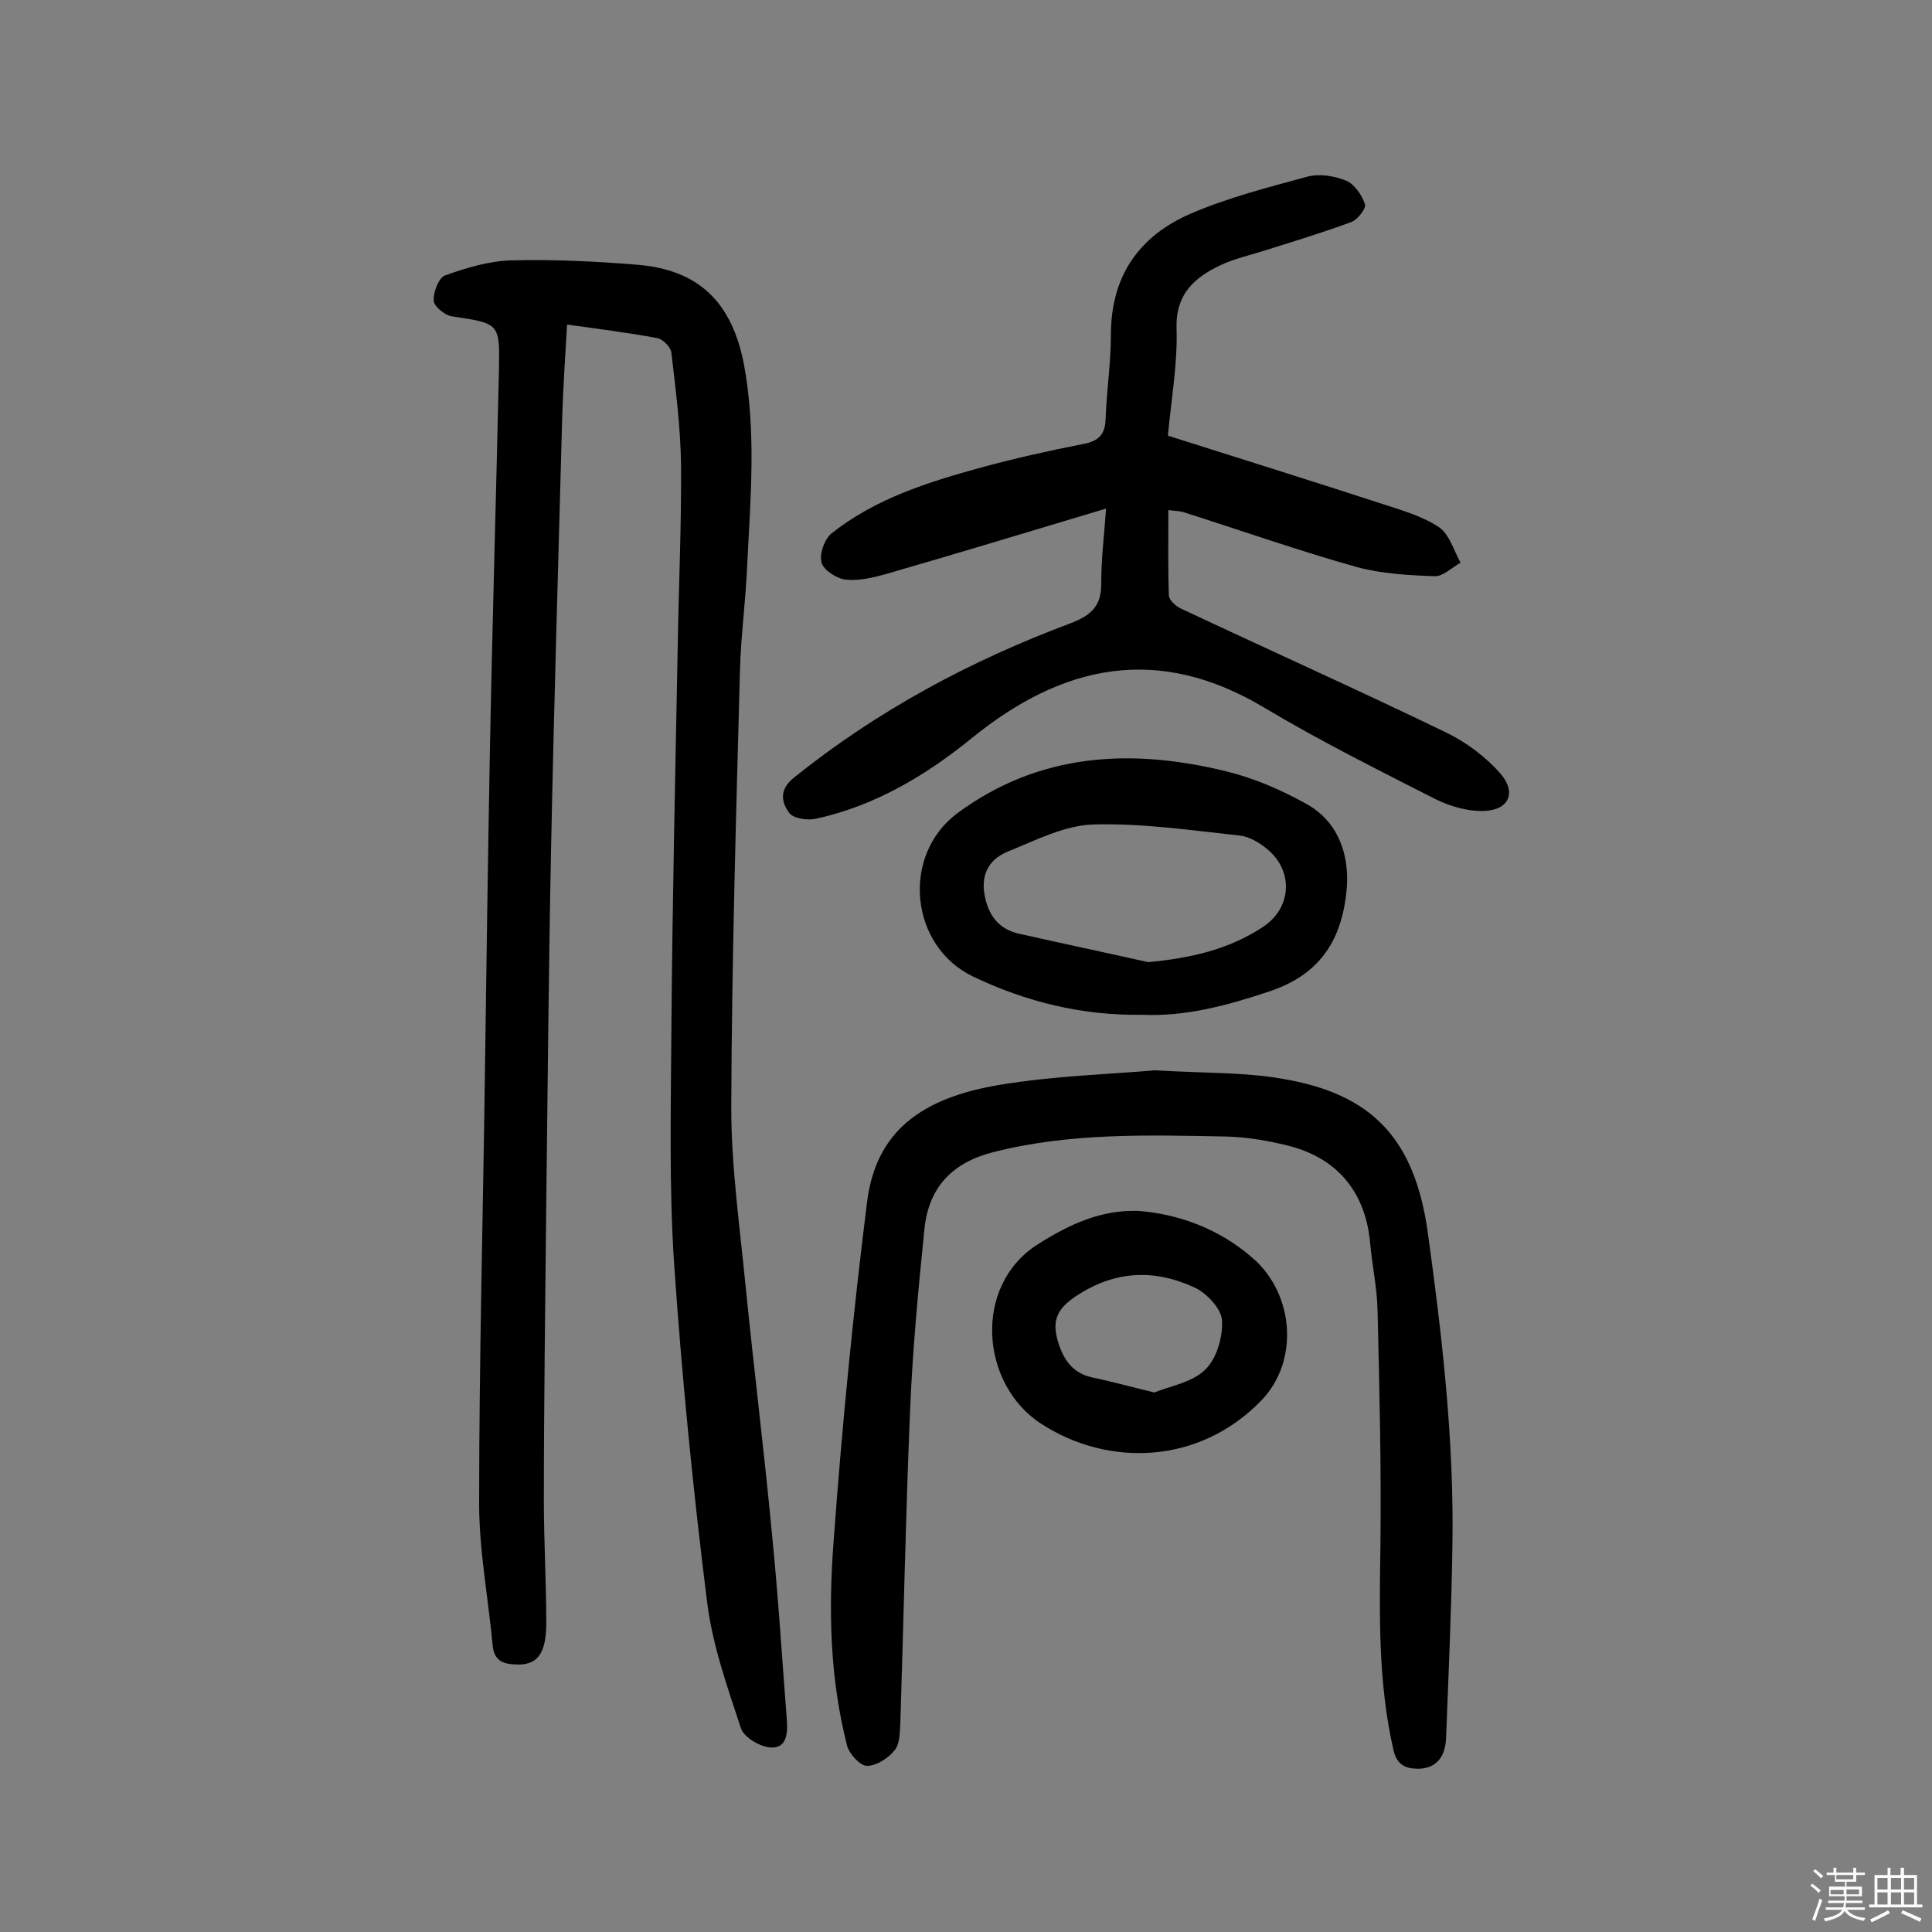
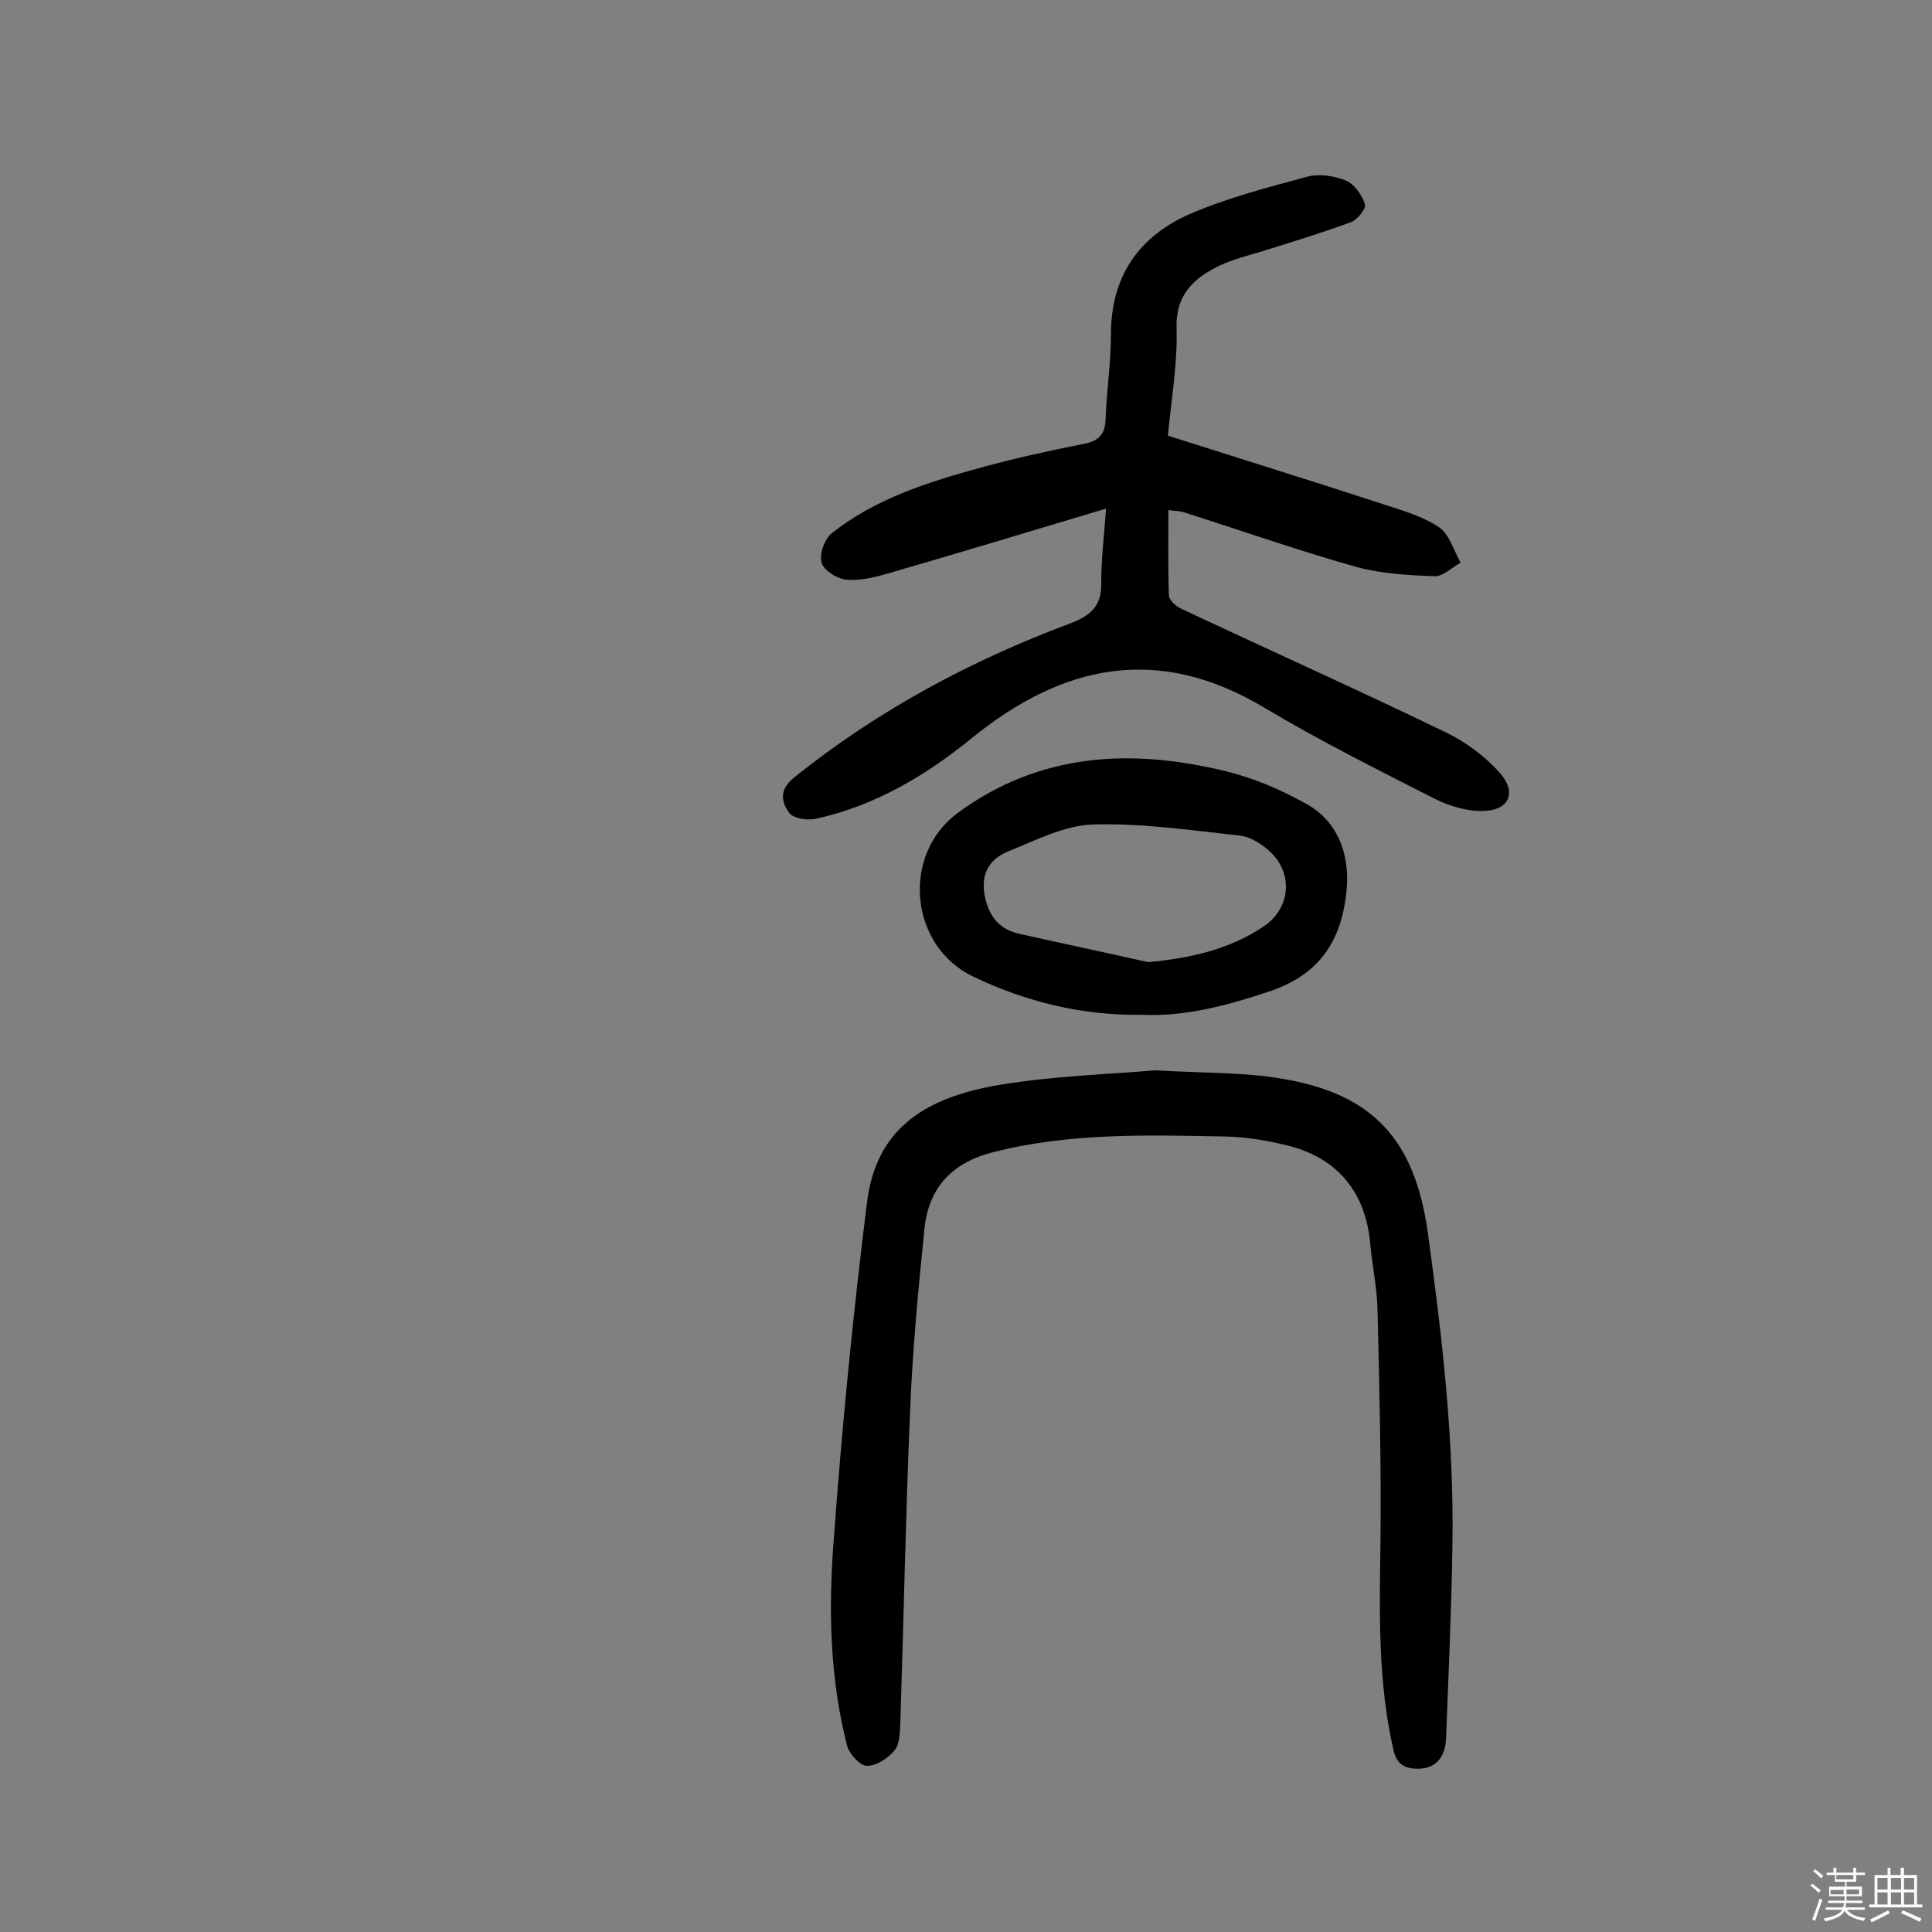
<svg xmlns="http://www.w3.org/2000/svg" enable-background="new 0 0 400 400" viewBox="0 0 400 400">
  <rect x="0" y="0" width="400" height="400" fill="#808080" stroke="none" />
  <path d="m374.8 390.4.4-.4c.7.5 1.3 1 1.8 1.4l-.5.5c-.5-.6-1.1-1.1-1.7-1.5zm1 7.3-.6-.3c.5-1.4 1.1-2.8 1.5-4.3.2.1.4.2.6.3-.5 1.3-1 2.8-1.5 4.3zm-.4-10.3.4-.4c.4.3 1 .8 1.7 1.4l-.5.5c-.4-.5-1-1-1.6-1.5zm2.5.3h1.7v-1h.6v1h3.5v-1h.6v1h1.8v.5h-1.8v1.4h-2v1h3.2v2h-3.2v.9h3.3v.5h-3.4c0 .3-.1.6-.1.9h4v.5h-3.7c.7.9 1.9 1.5 3.8 1.7-.1.2-.2.4-.3.6-2.1-.4-3.5-1.1-4-2.1-.4 1-1.8 1.7-4 2.2-.1-.2-.2-.4-.3-.6 2.1-.4 3.4-1 3.8-1.8h-3.4v-.5h3.6c.1-.3.1-.6.2-.9h-3.3v-.5h3.4c0-.3 0-.6 0-.9h-3.2v-2h3.3v-1h-2.1v-1.4h-1.7v-.5zm1.1 3.5v1h2.7c0-.3 0-.4 0-.4 0-.1 0-.2 0-.2 0-.1 0-.2 0-.3h-2.7zm1.2-3v.9h3.5v-.9zm4.7 3h-2.6v.6.4h2.6z" fill="#fbfafc" />
  <path d="m393.6 386.7h.6v1.5h2.7v6.1h1.1v.6h-11v-.6h1.1v-6.1h2.7v-1.5h.6v1.5h2.1v-1.5zm-2.7 8.8.4.6c-1.2.6-2.5 1.3-3.8 1.9-.1-.2-.2-.4-.3-.6 1.2-.6 2.5-1.2 3.7-1.9zm-2.2-6.7v2.4h2.1v-2.4zm0 3v2.5h2.1v-2.5zm2.8-3v2.4h2.1v-2.4zm0 3v2.5h2.1v-2.5zm6 6.1c-1.4-.7-2.7-1.3-3.9-1.8l.3-.6c1.5.6 2.7 1.2 3.9 1.7zm-1.2-9.1h-2.1v2.4h2.1zm-2.1 3v2.5h2.1v-2.5z" fill="#fbfafc" />
  <g fill="#010000">
-     <path d="m117.4 67.2c-.4 6.9-.8 13-1 19.1-.8 29.7-1.7 59.4-2.3 89.1-.5 24.5-.7 49-1 73.5-.2 20.6-.5 41.2-.5 61.8 0 8.4.5 16.9.5 25.3 0 6.6-2 8.9-6.5 8.6-2.6-.1-4.3-.9-4.6-3.9-.9-9.8-2.8-19.6-2.8-29.4 0-29.7.8-59.4 1.2-89.1.3-21.7.6-43.5 1-65.2.5-26.8 1.3-53.5 1.9-80.3.2-9.9.1-9.7-9.7-11.2-1.5-.2-3.8-2.1-3.8-3.3-.1-1.8 1.1-4.8 2.4-5.2 4.5-1.6 9.2-3 13.9-3.1 8.6-.2 17.2.2 25.7.9 12.9 1 19.7 7.8 22.2 20.5 2.6 13.9 1.4 27.8.7 41.7-.3 7.3-1.3 14.5-1.5 21.8-.8 30.2-1.7 60.3-1.8 90.5 0 12.4 1.8 24.9 3 37.3 1.7 16.9 3.8 33.8 5.4 50.7 1.3 12.9 2.1 25.8 3.1 38.7.2 2.6.1 6-3.3 5.8-2.2-.1-5.6-2.1-6.2-4-2.8-8.5-5.9-17.2-7-26.1-2.9-23.1-5.2-46.4-6.8-69.6-1.1-16.1-.7-32.4-.6-48.6.2-26.3.8-52.6 1.3-78.9.2-12.8.8-25.6.7-38.4-.1-7.7-1.1-15.5-2-23.2-.1-1.1-1.8-2.8-2.9-3-6-1.1-12.1-1.9-18.7-2.8z" />
    <path d="m229 105.3c-15.7 4.7-30.5 9.2-45.4 13.5-2.8.8-5.8 1.5-8.5 1.2-1.9-.2-4.6-2-5-3.5-.5-1.8.6-4.9 2.1-6.1 9.1-7.2 20-10.6 30.9-13.6 7-1.9 14.1-3.5 21.3-4.9 3.1-.6 4.4-2 4.5-5.1.2-5.8 1.1-11.6 1.1-17.5 0-12.2 5.9-20.5 16.6-25.1 7.7-3.3 15.9-5.4 24-7.6 2.5-.7 5.6-.2 8.1.8 1.7.7 3.3 3 3.9 4.9.3.8-1.5 3.2-2.9 3.7-6 2.2-12.2 4.1-18.3 6-2.9.9-5.9 1.6-8.7 2.9-5.5 2.6-9.4 6.1-9.1 13.3.2 7.2-1.1 14.5-1.8 22 15.1 4.8 29.9 9.4 44.6 14.2 4 1.3 8.2 2.5 11.6 4.8 2.1 1.5 3 4.8 4.4 7.3-1.8 1-3.7 2.9-5.4 2.8-5.4-.2-10.9-.5-16.1-1.9-12.1-3.4-24-7.6-36-11.4-.7-.2-1.6-.2-3-.4 0 6-.1 11.8.1 17.6 0 1 1.4 2.3 2.5 2.8 18.3 8.6 36.8 16.9 55 25.7 4.1 2 8.1 5 11.1 8.4 3.5 4 1.8 7.7-3.5 7.8-3.3.1-7-1-10-2.5-11.8-6-23.8-12-35.2-18.8-22.1-13.3-41.9-9.1-60.8 6.3-9.5 7.7-19.9 13.9-32.1 16.6-1.8.4-4.7 0-5.6-1.2-1.7-2.3-2.1-4.9 1.1-7.4 17.2-13.8 36.4-24.1 57-31.8 4.5-1.7 6.6-3.7 6.5-8.5 0-4.9.6-9.7 1-15.3z" />
    <path d="m239 221.6c10.7.6 18.6.4 26.2 1.7 19.1 3.1 27.7 12.7 30.4 31.8 3 21.7 5.5 43.4 5.1 65.3-.2 13.1-.8 26.2-1.3 39.3-.1 3.5-1.6 6.4-5.7 6.5-2.6 0-4.5-.7-5.2-3.9-3.2-13.9-2.9-28-2.7-42.1.2-16.3-.2-32.7-.6-49.1-.1-4.5-1.1-9-1.5-13.5-.9-10.5-6.5-17.6-16.6-20.3-4.3-1.1-8.9-1.9-13.4-2-16-.3-32.1-.8-47.9 3.2-8.5 2.1-13.5 7.2-14.4 15.9-1.3 12.7-2.5 25.5-3 38.2-.9 21.4-1.3 42.8-2 64.2-.1 1.9-.1 4.3-1.2 5.6-1.3 1.6-3.7 3.2-5.7 3.2-1.4 0-3.6-2.4-4.1-4.1-3.6-14-3.9-28.3-2.8-42.5 1.7-23.4 4-46.8 6.9-70 1.8-14.8 11.3-21.7 27.5-24.4 11.5-1.9 23.2-2.2 32-3z" />
    <path d="m236.5 210.1c-12.5.2-24.1-2.7-35-7.9-13.2-6.3-15-25.2-3.2-33.9 17-12.5 36-13.4 55.6-8.6 5.7 1.4 11.3 3.8 16.5 6.7 6.8 3.7 9.3 11 8.3 18.8-1.2 10.2-6 16.8-16 20.1-8.7 2.9-17.3 5.2-26.2 4.8zm1.2-10.9c8.7-.8 16.7-2.6 23.8-7.3 5.8-3.8 6.4-11.3 1.1-15.9-1.6-1.4-3.9-2.8-5.9-3-10.1-1.1-20.3-2.6-30.4-2.3-5.9.2-11.7 3.2-17.4 5.5-3.8 1.5-5.8 4.4-5.1 8.8.7 4.3 2.8 7.3 7.1 8.3 8.9 2 17.9 3.9 26.8 5.9z" />
-     <path d="m235.6 250.7c7.9.6 16.5 3.4 23.8 9.8 8.6 7.5 9.6 21.4 1.7 29.5-12.8 13.2-31.6 13.8-45.5 4.8-12.7-8.2-14.2-28.7-.7-37.2 6.8-4.3 13.1-7.1 20.7-6.9zm3.4 37.6c3.1-1.3 7.7-2 10.5-4.7 2.4-2.3 3.7-6.8 3.5-10.2-.1-2.4-3.1-5.6-5.6-6.8-8.4-3.9-16.6-3.6-24.7 1.8-3.9 2.6-4.9 5.1-3.7 9.2 1.1 3.8 3 6.7 7.2 7.6 3.9.8 7.8 1.9 12.8 3.1z" />
  </g>
</svg>